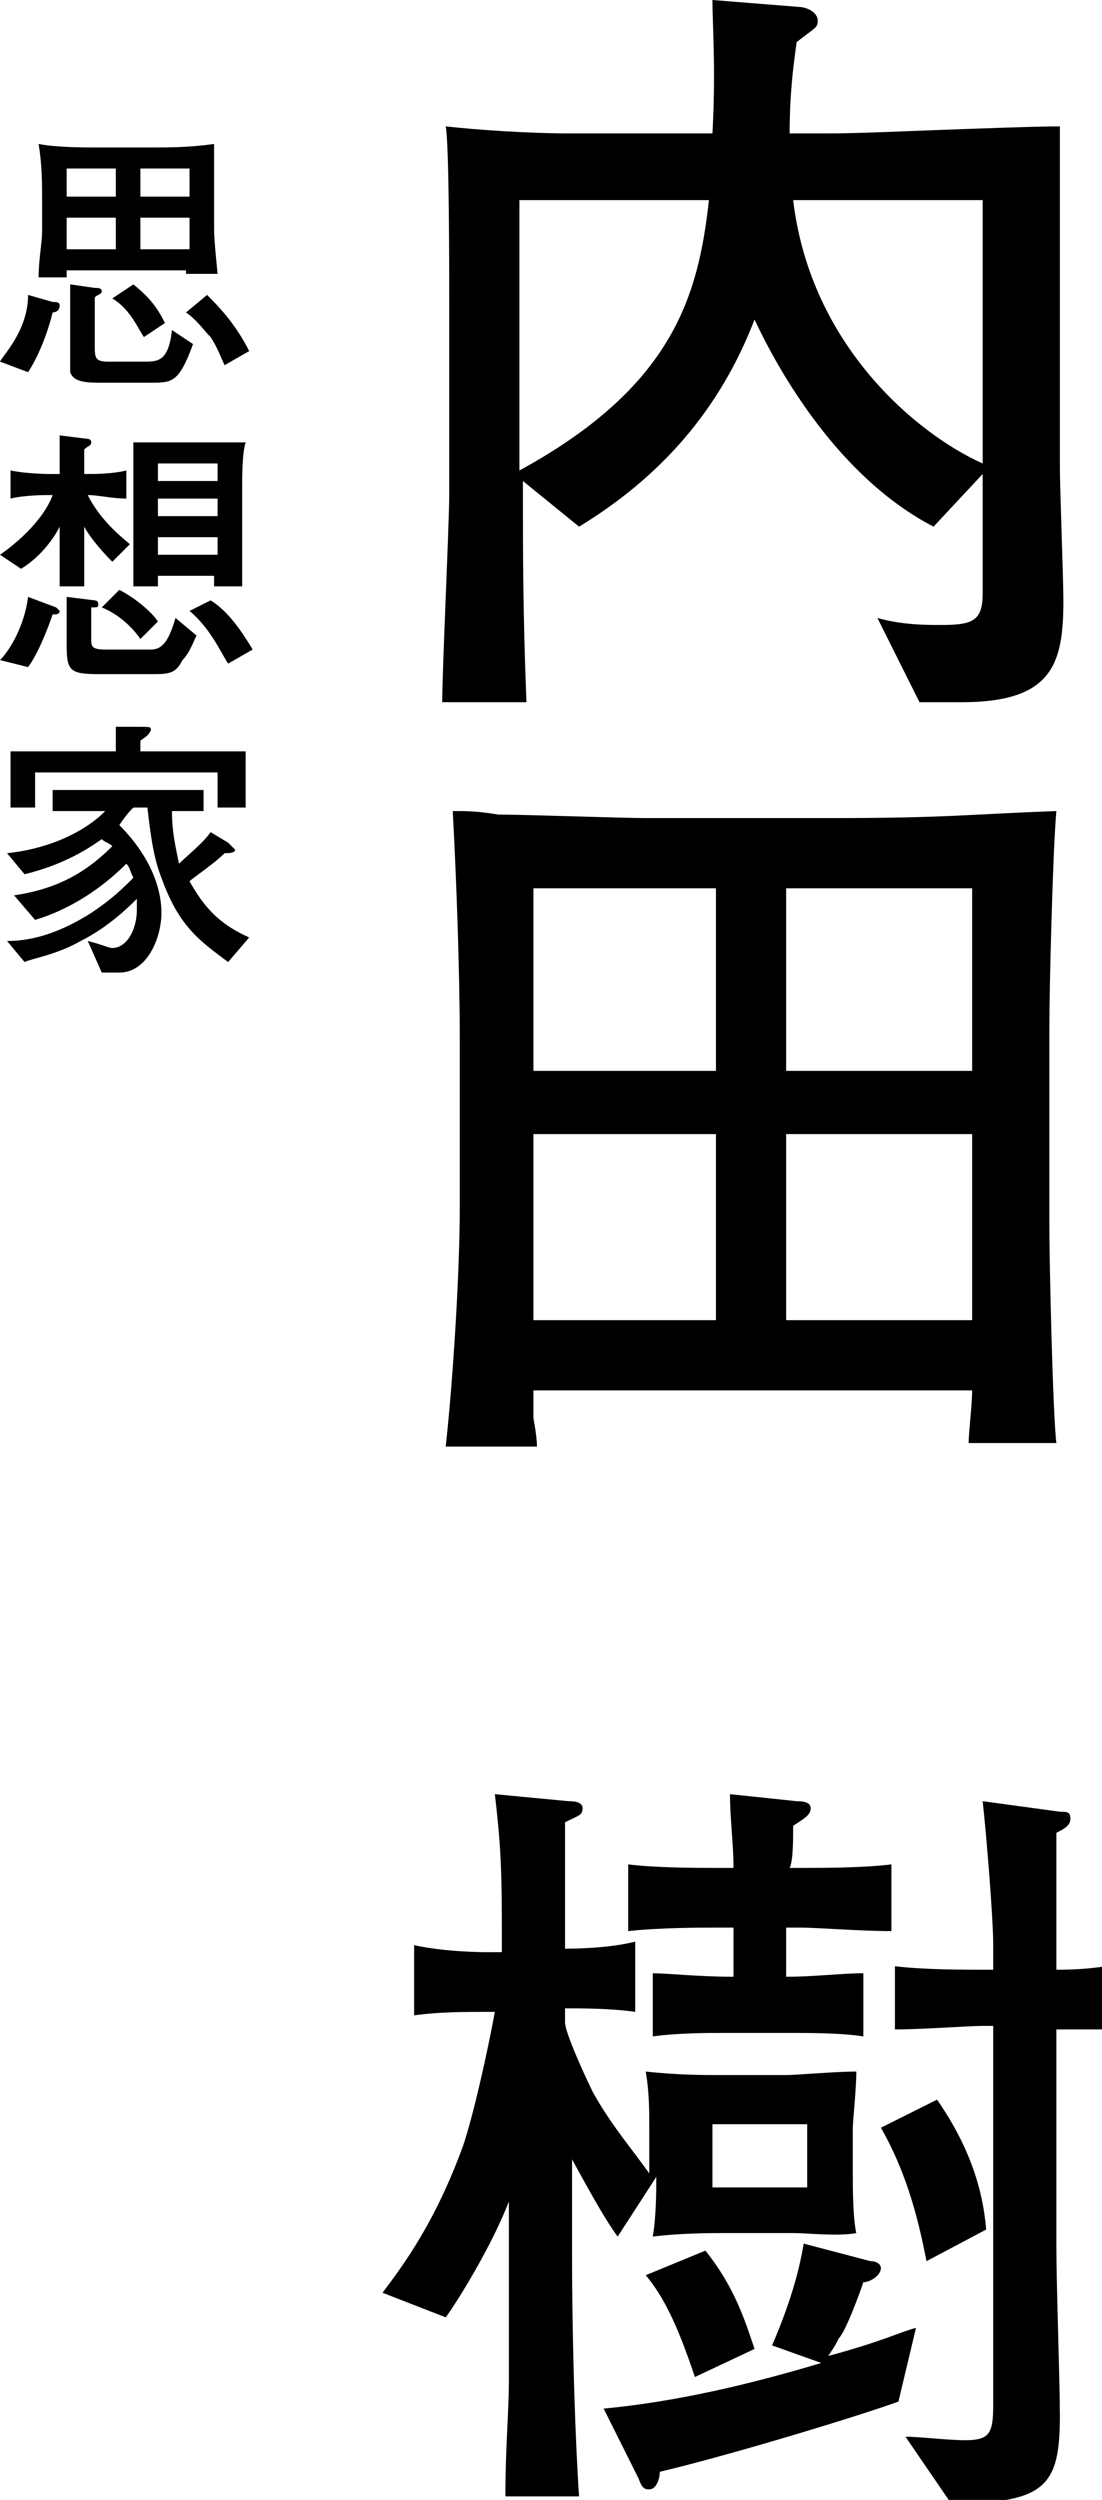
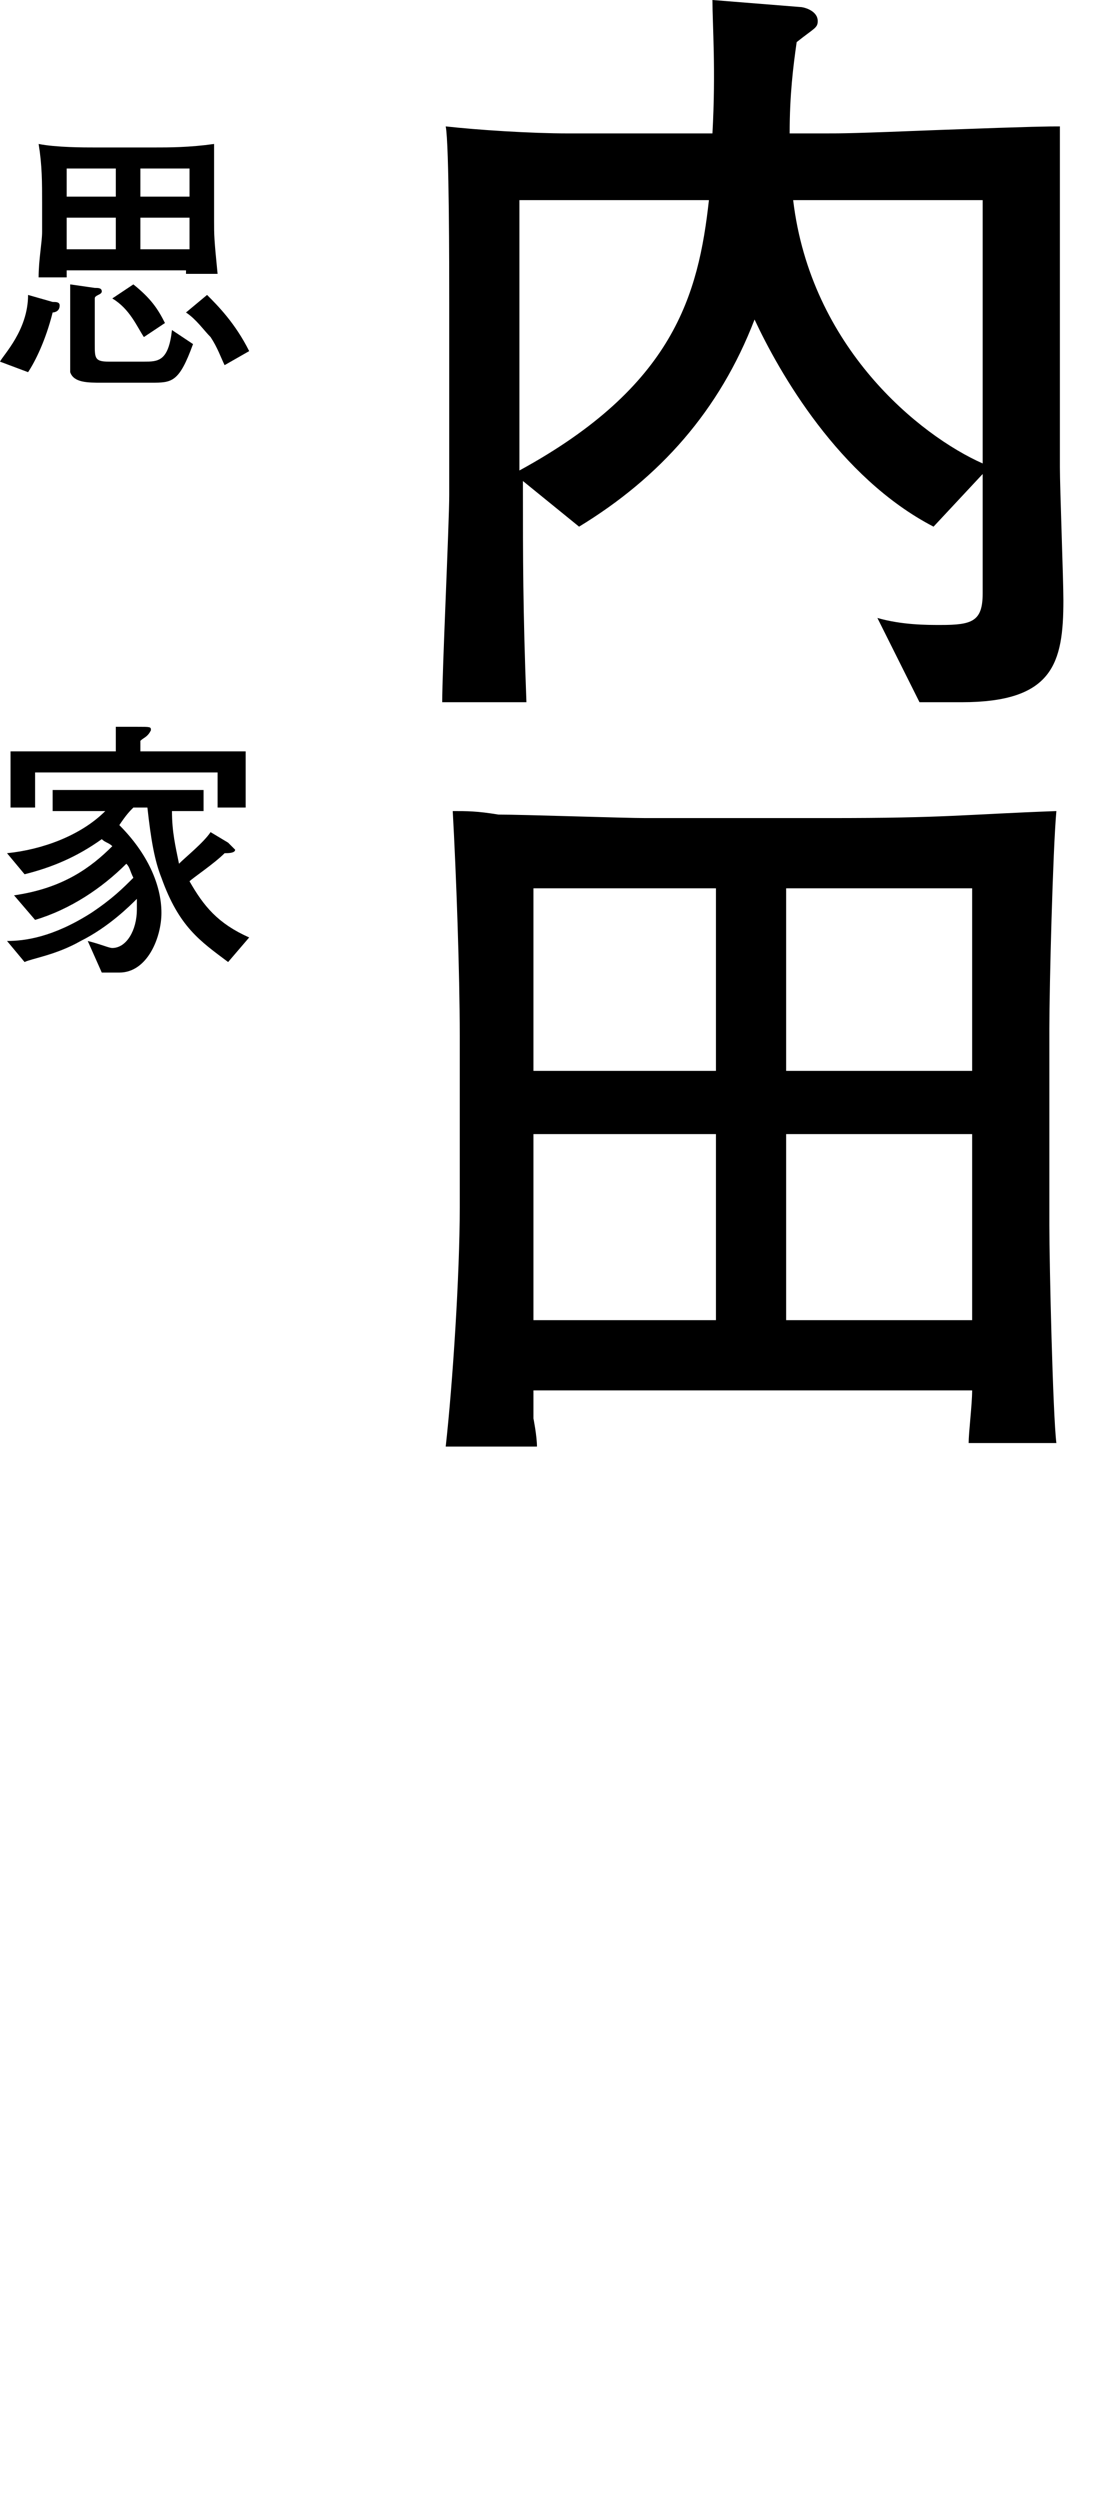
<svg xmlns="http://www.w3.org/2000/svg" enable-background="new 0 0 31.4 71.2" height="71.2" viewBox="0 0 31.4 71.2" width="31.4">
  <path d="m30.2 8.4v4.9c0 .6.1 3.2.1 3.8 0 1.8-.3 2.9-2.9 2.9h-1.2l-1.2-2.4c.7.2 1.4.2 1.8.2.9 0 1.2-.1 1.2-.9v-3.4l-1.4 1.5c-2.7-1.4-4.4-4.4-5.1-5.9-1 2.6-2.7 4.5-5 5.9l-1.6-1.3v.3c0 1.8 0 3.4.1 6h-2.4c0-.9.2-5.1.2-5.9v-5.5c0-.9 0-4.5-.1-5 .9.1 2.4.2 3.5.2h3.3.8c.1-1.8 0-3.1 0-3.8l2.5.2c.1 0 .5.1.5.4 0 .2-.1.2-.6.6-.1.7-.2 1.5-.2 2.6h1c.5 0 .8 0 3.3-.1 2.7-.1 3.1-.1 3.4-.1zm-15.4-2.7v7.7c4.4-2.4 5.1-5 5.4-7.7zm13.2 0h-5.4c.5 4.2 3.6 6.7 5.4 7.5z" />
  <path d="m27.6 41.1c0-.3.1-1.1.1-1.5h-12.5v.8s.1.5.1.8h-2.6c.2-1.8.4-4.9.4-6.8v-4.9c0-1.8-.1-4.6-.2-6.4.4 0 .7 0 1.3.1.7 0 3.6.1 4.2.1h5.2c3.4 0 3.8-.1 6.5-.2-.1 1.1-.2 5-.2 6.2v5.6c0 1.1.1 5.4.2 6.2zm-7.2-15.8h-5.2v5.2h5.2zm0 7h-5.2v5.3h5.2zm7.3-7h-5.3v5.2h5.3zm0 7h-5.3v5.3h5.3z" />
-   <path d="m22.6 63.6h-2c-.3 0-1.2 0-2 .1.1-.6.1-1.3.1-1.7l-1.1 1.7c-.3-.4-.7-1.1-1.3-2.2v2.7c0 2.6.1 5.5.2 6.9h-2.1c0-1.4.1-2.4.1-3.3 0-2.4 0-2.7 0-3.5v-1.6c-.5 1.3-1.5 2.9-1.8 3.3l-1.8-.7c.6-.8 1.5-2 2.3-4.2.3-.9.7-2.7.9-3.8-.9 0-1.6 0-2.3.1v-2c.9.2 2 .2 2.1.2h.4c0-2.1 0-2.8-.2-4.5l2.1.2c.1 0 .4 0 .4.2s-.1.2-.5.4v3.6c.2 0 1.2 0 2-.2v2c-.7-.1-1.5-.1-2-.1v.4c0 .3.6 1.6.8 2 .5.9 1.1 1.6 1.6 2.3v-1.3c0-.5 0-1-.1-1.6.9.1 1.7.1 2 .1h2c.3 0 1.4-.1 2-.1 0 .5-.1 1.4-.1 1.6v1.5c0 .1 0 1.1.1 1.5-.5.1-1.4 0-1.8 0zm3 4.8c-1.1.4-4.7 1.5-6.8 2 0 .2-.1.5-.3.5-.1 0-.2 0-.3-.3l-1-2c2.1-.2 4.2-.7 6.2-1.3l-1.4-.5c.6-1.4.8-2.3.9-2.9l1.9.5c.2 0 .3.1.3.2 0 .2-.3.4-.5.4-.1.3-.5 1.4-.7 1.6-.1.2-.1.2-.3.5 1.5-.4 2.1-.7 2.5-.8zm-2.8-13.5h-.4v1.4c.8 0 1.6-.1 2.2-.1v1.8c-.6-.1-1.6-.1-2-.1h-2c-.4 0-1.3 0-2 .1v-1.8c.4 0 1.3.1 2.3.1v-1.4h-.5c-.4 0-1.6 0-2.5.1v-1.9c.8.1 2 .1 2.5.1h.5c0-.7-.1-1.4-.1-2.1l1.9.2c.1 0 .4 0 .4.2s-.2.3-.5.5c0 .4 0 1-.1 1.2h.4c.5 0 1.7 0 2.5-.1v1.9c-.9 0-2.1-.1-2.6-.1zm-3 12.8c-.5-1.5-.9-2.3-1.4-2.9l1.7-.7c.8 1 1.1 1.9 1.4 2.8zm3.2-7.2h-2.7v1.8h2.7zm3.4 3.9c-.2-1-.5-2.4-1.3-3.8l1.6-.8c.9 1.3 1.3 2.5 1.4 3.7zm3.7-6.6v6.2c0 1.1.1 3.8.1 4.8 0 2-.4 2.5-3.1 2.5l-1.3-1.9c.4 0 1.2.1 1.7.1.7 0 .8-.2.8-1v-10.8h-.3c-.4 0-1.7.1-2.5.1v-1.8c.8.1 2 .1 2.5.1h.3v-.7c0-.8-.2-3.2-.3-4.1l2.2.3c.2 0 .3 0 .3.2s-.2.3-.4.4v3.9c.2 0 .8 0 1.4-.1v1.8c-.5 0-1 0-1.4 0z" />
  <path d="m1.5 8.9c-.2.8-.5 1.4-.7 1.7l-.8-.3c.1-.2.8-.9.8-1.9l.7.2c.1 0 .2 0 .2.1 0 .2-.2.2-.2.2zm3.8-1c0-.1 0-.1 0-.2h-3.4v.2h-.8c0-.5.1-1 .1-1.3v-.8c0-.6 0-1.1-.1-1.7.5.1 1.3.1 1.6.1h1.7c.4 0 1 0 1.7-.1v.5.7 1c0 .4 0 .5.1 1.5h-.9zm-2-3.1h-1.4v.8h1.4zm0 1.4h-1.4v.9h1.4zm1 4.7h-1.4c-.4 0-.8 0-.9-.3 0-.1 0-.2 0-.7v-.9c0-.2 0-.3 0-.9l.7.1c.1 0 .2 0 .2.1s-.2.1-.2.2v.6.7c0 .4 0 .5.4.5h1c.4 0 .7 0 .8-.9l.6.4c-.4 1.1-.6 1.1-1.2 1.1zm-.2-1.3c-.2-.3-.4-.8-.9-1.1l.6-.4c.5.4.7.7.9 1.1zm1.2-4.8h-1.3v.8h1.4v-.8zm0 1.4h-1.3v.9h1.4v-.9zm1.1 4.2c-.1-.2-.2-.5-.4-.8-.2-.2-.4-.5-.7-.7l.6-.5c.3.3.8.8 1.2 1.6z" />
-   <path d="m3.2 16c-.4-.4-.7-.8-.8-1v.4 1.3h-.7c0-.8 0-.9 0-1.3v-.4c-.2.4-.6.9-1.1 1.2l-.6-.4c1-.7 1.4-1.4 1.5-1.7h-.1c-.1 0-.7 0-1.1.1v-.8c.5.1 1.1.1 1.1.1h.3c0-.3 0-.8 0-1.1l.8.1s.1 0 .1.1-.1.1-.2.2v.7h.1c.2 0 .7 0 1.1-.1v.8c-.4 0-.8-.1-1.1-.1.4.8 1.1 1.3 1.2 1.4zm-1.7 1.5c-.1.3-.4 1.1-.7 1.5l-.8-.2c.3-.3.7-1 .8-1.8l.8.3s.1.1.1.1c0 .1-.1.1-.2.1zm3.7 1.3c-.2.4-.4.4-.9.4h-1.5c-.8 0-.9-.1-.9-.8v-.7c0-.2 0-.6 0-.7l.8.1s.1 0 .1.1 0 .1-.2.1v.5.4c0 .2 0 .3.4.3h1.3c.3 0 .5-.2.7-.9l.6.5c-.1.2-.2.5-.4.7zm-1.2-.6c-.2-.3-.6-.7-1.1-.9l.5-.5c.4.2.9.6 1.1.9zm2.9-4.3v1.1 1.7h-.8c0-.1 0-.2 0-.3h-1.6v.3h-.7c0-.9 0-1.3 0-1.6v-1.1c0-1 0-1.1 0-1.4h1 1.1 1.1c-.1.3-.1 1-.1 1.3zm-.7-.7h-1.7v.5h1.7zm0 1h-1.7v.5h1.7zm0 1.1h-1.7v.5h1.7zm.3 3.6c-.2-.3-.5-1-1.1-1.5l.6-.3c.5.3.9.9 1.2 1.4z" />
  <path d="m6.5 27.4c-.8-.6-1.4-1-1.9-2.4-.2-.5-.3-1.1-.4-2h-.4c-.1.1-.2.2-.4.5.8.8 1.2 1.7 1.2 2.5 0 .7-.4 1.7-1.2 1.7-.1 0-.4 0-.5 0l-.4-.9c.4.1.6.2.7.2.4 0 .7-.5.7-1.1 0-.1 0-.2 0-.3-.2.2-.8.8-1.6 1.2-.7.4-1.4.5-1.6.6l-.5-.6c.5 0 1.3-.1 2.4-.8.6-.4.9-.7 1.2-1-.1-.2-.1-.3-.2-.4-.7.7-1.6 1.3-2.6 1.6l-.6-.7c1.4-.2 2.2-.8 2.8-1.4-.1-.1-.2-.1-.3-.2-.7.5-1.4.8-2.2 1l-.5-.6c1-.1 2.1-.5 2.8-1.2h-.7c-.4 0-.6 0-.8 0v-.6h.8 2.7.8v.6c-.3 0-.6 0-.9 0 0 .6.1 1 .2 1.5.2-.2.7-.6.9-.9l.5.3c.1.1.2.2.2.2 0 .1-.2.1-.3.1-.3.3-.9.7-1 .8.4.7.8 1.2 1.7 1.6zm-.3-4.3c0-.2 0-.4 0-.5v-.6h-5.2v.5.5h-.7c0-.2 0-.4 0-.6v-.4c0-.2 0-.4 0-.6h.9 2.1c0-.1 0-.4 0-.7h.6c.4 0 .4 0 .4.1-.1.2-.2.2-.3.3v.3h2.2.8v.6.4.6h-.8z" />
</svg>